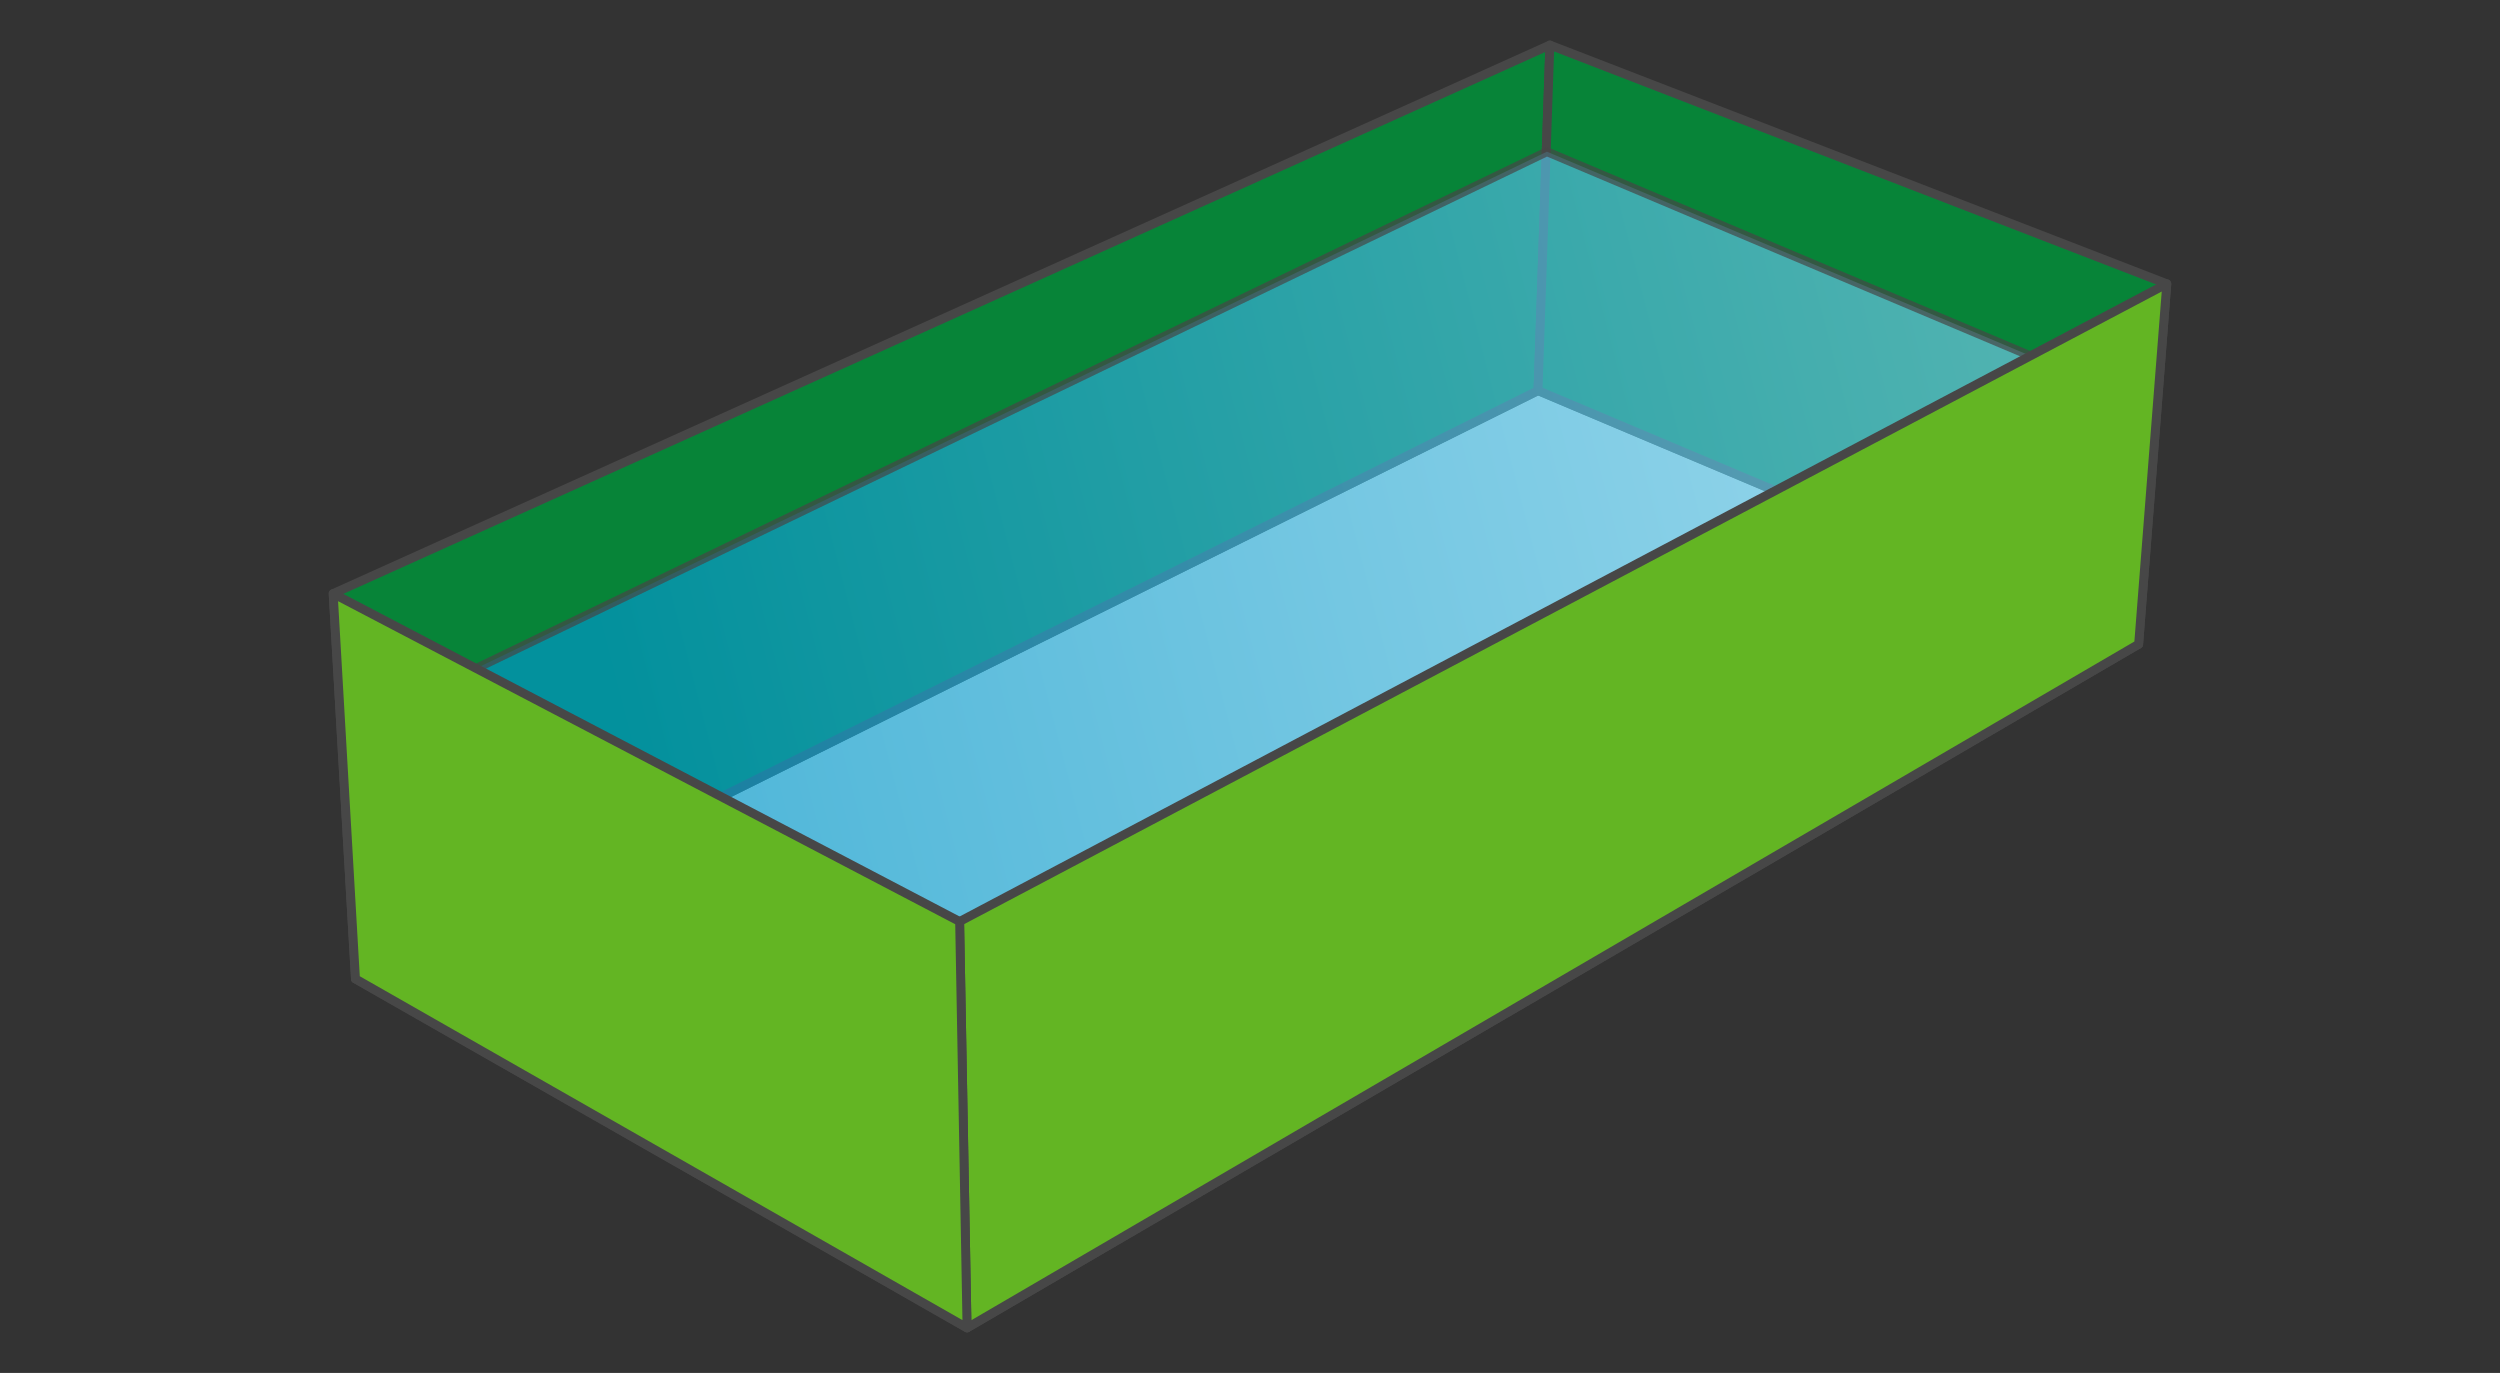
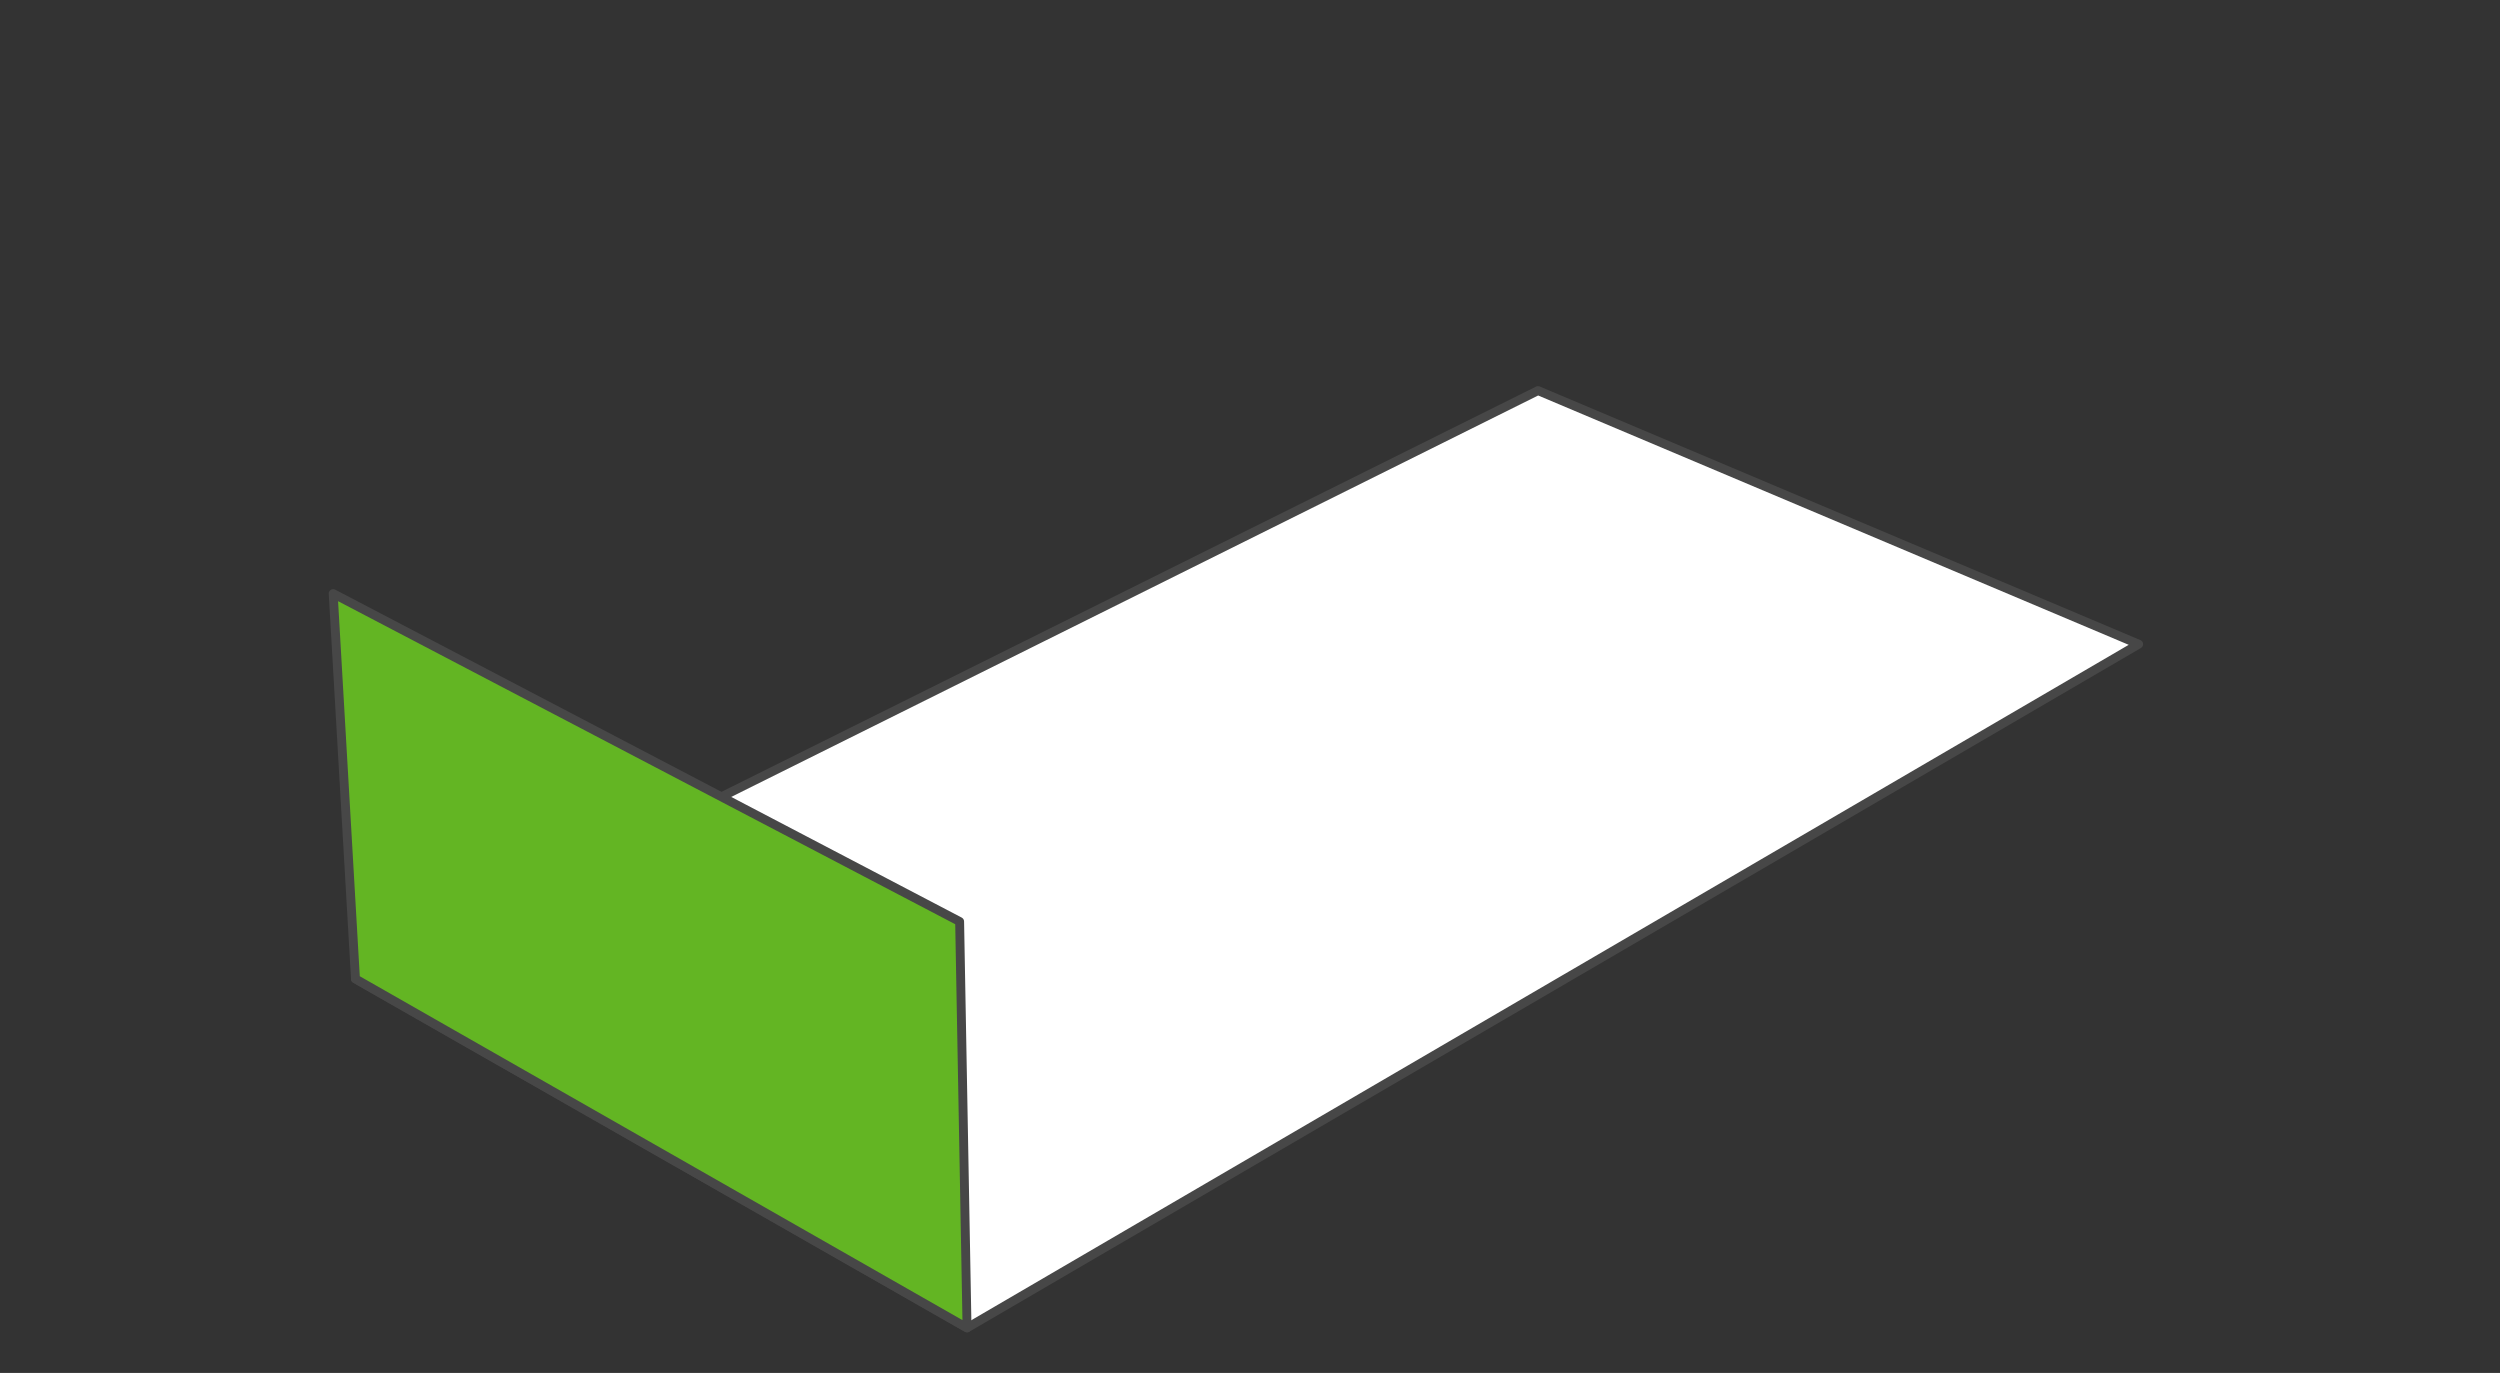
<svg xmlns="http://www.w3.org/2000/svg" version="1.1" id="Layer_1" x="0px" y="0px" viewBox="0 0 280.958 154.292" style="enable-background:new 0 0 280.958 154.292;" xml:space="preserve">
  <rect x="0" y="0" width="280.958" height="154.292" fill="#333333" stroke="none" />
  <style type="text/css">

	.st0{fill:#078438;stroke:#474747;stroke-linecap:round;stroke-linejoin:round;stroke-miterlimit:10;}
	.st1{opacity:0.7;fill:url(#SVGID_1_);stroke:#474747;stroke-linecap:round;stroke-linejoin:round;stroke-miterlimit:10;}
	.st2{fill:#FFFFFF;stroke:#474747;stroke-linecap:round;stroke-linejoin:round;stroke-miterlimit:10;}
	.st3{fill:#63b523;stroke:#474747;stroke-linecap:round;stroke-linejoin:round;stroke-miterlimit:10;}

</style>
  <g>
    <polygon class="st2" points="39.95,110.01 172.846,43.896 240.346,72.396 108.68,149.229  " />
-     <polygon class="st0" points="37.444,66.711 174.178,5.063 172.846,43.896 39.95,110.01  " />
-     <polygon class="st0" points="243.512,31.896 240.346,72.396 172.846,43.896 174.178,5.063  " />
    <linearGradient id="SVGID_1_" gradientUnits="userSpaceOnUse" x1="226.458" y1="46.934" x2="71.791" y2="86.934">
      <stop offset="0" style="stop-color:#6ec7e4" />
      <stop offset="1" style="stop-color:#0297c8" />
    </linearGradient>
-     <polygon class="st1" points="39.95,81.665 173.846,17.049 241.346,45.549 108.68,120.883  " />
-     <polygon class="st3" points="107.846,103.563 243.512,31.896 240.346,72.396 108.68,149.229  " />
    <polygon class="st3" points="107.846,103.563 37.444,66.711 39.95,110.01 108.68,149.229  " />
  </g>
</svg>